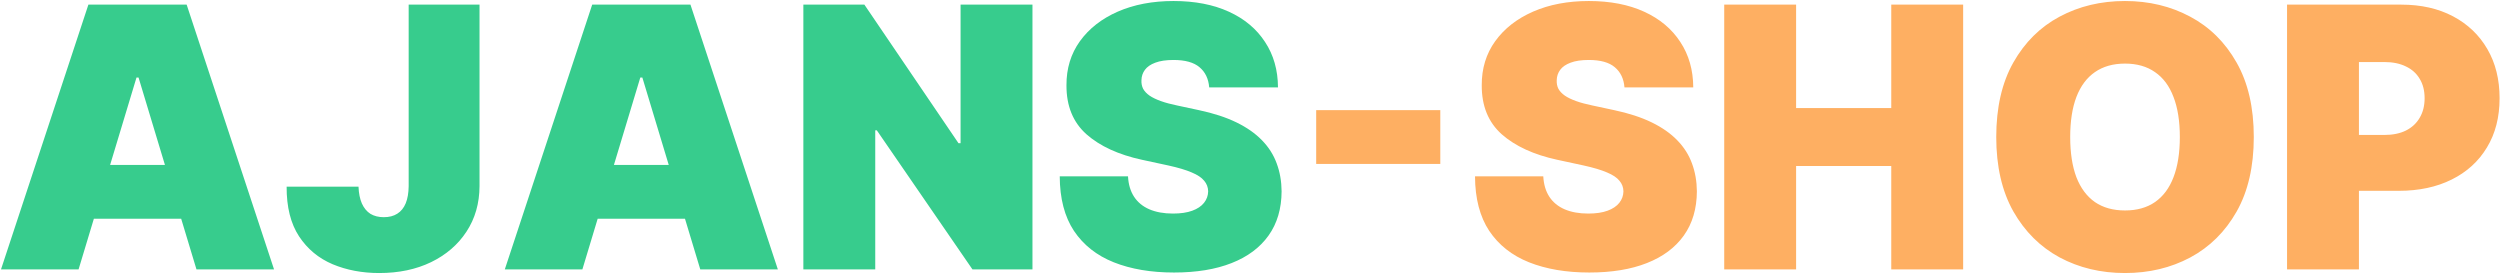
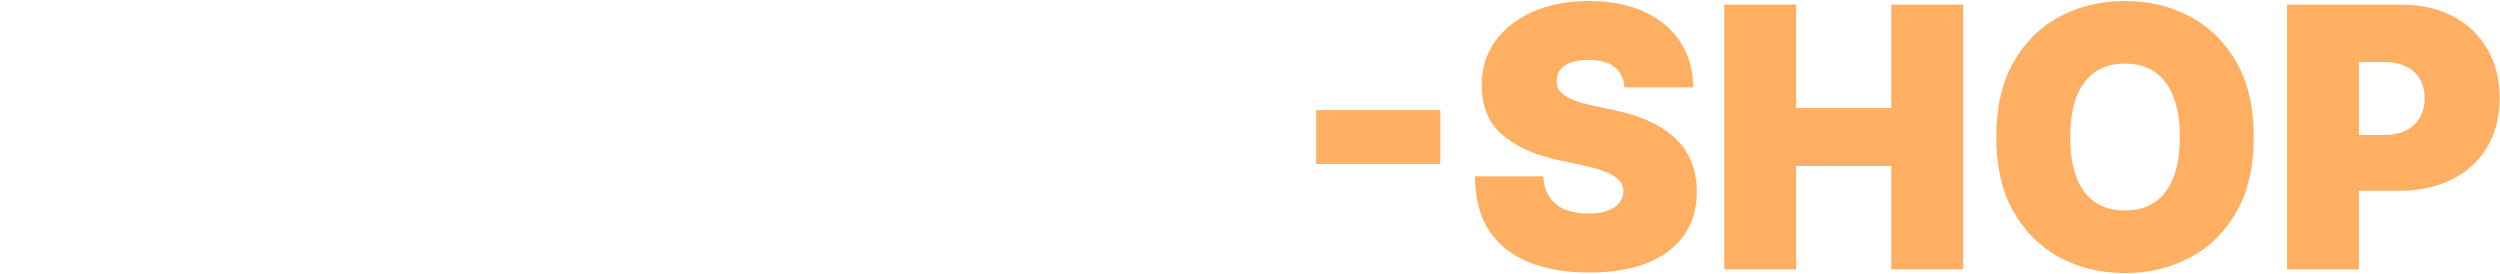
<svg xmlns="http://www.w3.org/2000/svg" width="1030" height="113" viewBox="0 0 1030 113" fill="none">
-   <path d="M32.369 111H0.409L36.418 1.909H76.901L112.909 111H80.949L57.085 31.952H56.233L32.369 111ZM26.403 67.96H86.489V90.119H26.403V67.96ZM168.373 1.909H197.564V76.696C197.528 83.798 195.735 90.048 192.184 95.446C188.668 100.808 183.803 104.999 177.589 108.017C171.41 111 164.29 112.491 156.229 112.491C149.233 112.491 142.841 111.284 137.052 108.869C131.264 106.419 126.648 102.584 123.203 97.364C119.758 92.108 118.054 85.29 118.089 76.909H147.706C147.812 79.644 148.274 81.952 149.091 83.834C149.943 85.716 151.115 87.136 152.606 88.095C154.133 89.019 155.98 89.48 158.146 89.48C160.348 89.48 162.194 89.001 163.686 88.042C165.213 87.083 166.367 85.663 167.148 83.781C167.93 81.863 168.338 79.501 168.373 76.696V1.909ZM239.938 111H207.977L243.986 1.909H284.469L320.477 111H288.517L264.654 31.952H263.801L239.938 111ZM233.972 67.96H294.057V90.119H233.972V67.96ZM425.374 1.909V111H400.658L361.24 53.685H360.601V111H330.984V1.909H356.126L394.905 59.011H395.757V1.909H425.374ZM498.19 36C497.906 32.449 496.574 29.679 494.195 27.69C491.851 25.702 488.282 24.707 483.488 24.707C480.434 24.707 477.93 25.08 475.977 25.826C474.06 26.536 472.639 27.513 471.716 28.756C470.793 29.999 470.313 31.419 470.278 33.017C470.207 34.331 470.438 35.521 470.97 36.586C471.538 37.616 472.426 38.557 473.634 39.409C474.841 40.226 476.386 40.972 478.268 41.646C480.15 42.321 482.387 42.925 484.979 43.457L493.928 45.375C499.965 46.653 505.132 48.34 509.429 50.435C513.726 52.531 517.241 54.999 519.976 57.84C522.71 60.645 524.717 63.805 525.995 67.321C527.309 70.837 527.984 74.672 528.019 78.827C527.984 86 526.19 92.072 522.639 97.044C519.088 102.016 514.01 105.798 507.405 108.39C500.835 110.982 492.934 112.278 483.701 112.278C474.219 112.278 465.945 110.876 458.879 108.07C451.847 105.265 446.379 100.95 442.472 95.126C438.602 89.267 436.648 81.774 436.613 72.648H464.738C464.915 75.986 465.75 78.791 467.241 81.064C468.733 83.337 470.828 85.059 473.527 86.231C476.261 87.403 479.511 87.989 483.275 87.989C486.435 87.989 489.081 87.598 491.212 86.817C493.342 86.035 494.958 84.952 496.059 83.567C497.16 82.183 497.728 80.602 497.763 78.827C497.728 77.158 497.178 75.702 496.112 74.459C495.082 73.18 493.378 72.044 490.999 71.05C488.619 70.02 485.406 69.061 481.357 68.173L470.491 65.829C460.832 63.734 453.214 60.236 447.639 55.336C442.099 50.4 439.347 43.67 439.383 35.148C439.347 28.223 441.194 22.168 444.923 16.984C448.687 11.764 453.889 7.697 460.53 4.786C467.206 1.874 474.859 0.418 483.488 0.418C492.295 0.418 499.912 1.891 506.339 4.839C512.767 7.786 517.721 11.941 521.201 17.303C524.717 22.63 526.492 28.862 526.528 36H498.19Z" fill="#37CC8D" />
  <path d="M593.404 45.375V67.534H542.268V45.375H593.404ZM669.283 36C668.999 32.449 667.668 29.679 665.288 27.69C662.945 25.702 659.376 24.707 654.582 24.707C651.528 24.707 649.024 25.08 647.071 25.826C645.153 26.536 643.733 27.513 642.81 28.756C641.886 29.999 641.407 31.419 641.371 33.017C641.3 34.331 641.531 35.521 642.064 36.586C642.632 37.616 643.52 38.557 644.727 39.409C645.935 40.226 647.479 40.972 649.362 41.646C651.244 42.321 653.481 42.925 656.073 43.457L665.022 45.375C671.059 46.653 676.226 48.34 680.523 50.435C684.82 52.531 688.335 54.999 691.07 57.84C693.804 60.645 695.81 63.805 697.089 67.321C698.403 70.837 699.077 74.672 699.113 78.827C699.077 86 697.284 92.072 693.733 97.044C690.182 102.016 685.104 105.798 678.499 108.39C671.929 110.982 664.028 112.278 654.795 112.278C645.313 112.278 637.039 110.876 629.972 108.07C622.941 105.265 617.472 100.95 613.566 95.126C609.695 89.267 607.742 81.774 607.707 72.648H635.832C636.009 75.986 636.844 78.791 638.335 81.064C639.827 83.337 641.922 85.059 644.621 86.231C647.355 87.403 650.604 87.989 654.369 87.989C657.529 87.989 660.175 87.598 662.305 86.817C664.436 86.035 666.052 84.952 667.153 83.567C668.254 82.183 668.822 80.602 668.857 78.827C668.822 77.158 668.271 75.702 667.206 74.459C666.176 73.18 664.472 72.044 662.092 71.05C659.713 70.02 656.499 69.061 652.451 68.173L641.585 65.829C631.925 63.734 624.308 60.236 618.733 55.336C613.193 50.4 610.441 43.67 610.477 35.148C610.441 28.223 612.288 22.168 616.016 16.984C619.781 11.764 624.983 7.697 631.624 4.786C638.3 1.874 645.952 0.418 654.582 0.418C663.388 0.418 671.006 1.891 677.433 4.839C683.861 7.786 688.815 11.941 692.295 17.303C695.81 22.63 697.586 28.862 697.621 36H669.283ZM710.379 111V1.909H739.995V44.523H779.2V1.909H808.816V111H779.2V68.386H739.995V111H710.379ZM928.561 56.455C928.561 68.599 926.199 78.844 921.476 87.19C916.753 95.499 910.379 101.803 902.353 106.099C894.328 110.361 885.379 112.491 875.507 112.491C865.564 112.491 856.579 110.343 848.554 106.046C840.564 101.714 834.207 95.393 829.484 87.083C824.797 78.738 822.453 68.528 822.453 56.455C822.453 44.31 824.797 34.082 829.484 25.773C834.207 17.428 840.564 11.124 848.554 6.863C856.579 2.566 865.564 0.418 875.507 0.418C885.379 0.418 894.328 2.566 902.353 6.863C910.379 11.124 916.753 17.428 921.476 25.773C926.199 34.082 928.561 44.31 928.561 56.455ZM898.092 56.455C898.092 49.92 897.222 44.416 895.482 39.942C893.777 35.432 891.238 32.023 887.865 29.715C884.527 27.371 880.407 26.199 875.507 26.199C870.606 26.199 866.469 27.371 863.096 29.715C859.757 32.023 857.218 35.432 855.478 39.942C853.774 44.416 852.922 49.92 852.922 56.455C852.922 62.989 853.774 68.511 855.478 73.021C857.218 77.495 859.757 80.904 863.096 83.248C866.469 85.556 870.606 86.71 875.507 86.71C880.407 86.71 884.527 85.556 887.865 83.248C891.238 80.904 893.777 77.495 895.482 73.021C897.222 68.511 898.092 62.989 898.092 56.455ZM942.264 111V1.909H989.352C997.448 1.909 1004.53 3.507 1010.61 6.703C1016.68 9.899 1021.4 14.391 1024.77 20.18C1028.15 25.968 1029.83 32.733 1029.83 40.474C1029.83 48.287 1028.09 55.052 1024.61 60.769C1021.17 66.487 1016.32 70.89 1010.07 73.979C1003.86 77.069 996.596 78.614 988.286 78.614H960.161V55.602H982.32C985.801 55.602 988.766 54.999 991.216 53.791C993.702 52.548 995.602 50.791 996.916 48.518C998.265 46.245 998.94 43.564 998.94 40.474C998.94 37.349 998.265 34.686 996.916 32.484C995.602 30.247 993.702 28.543 991.216 27.371C988.766 26.163 985.801 25.56 982.32 25.56H971.88V111H942.264Z" fill="#FEAF62" />
</svg>